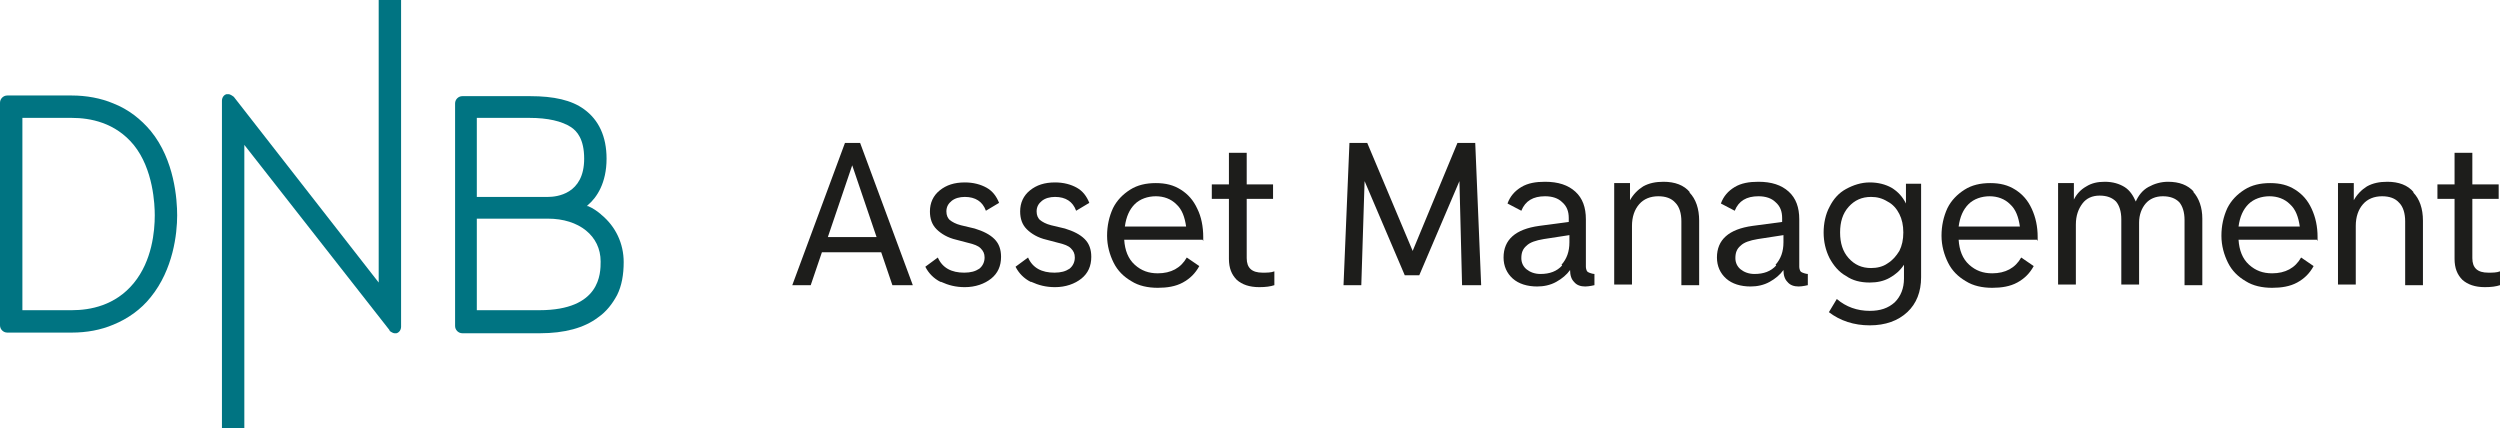
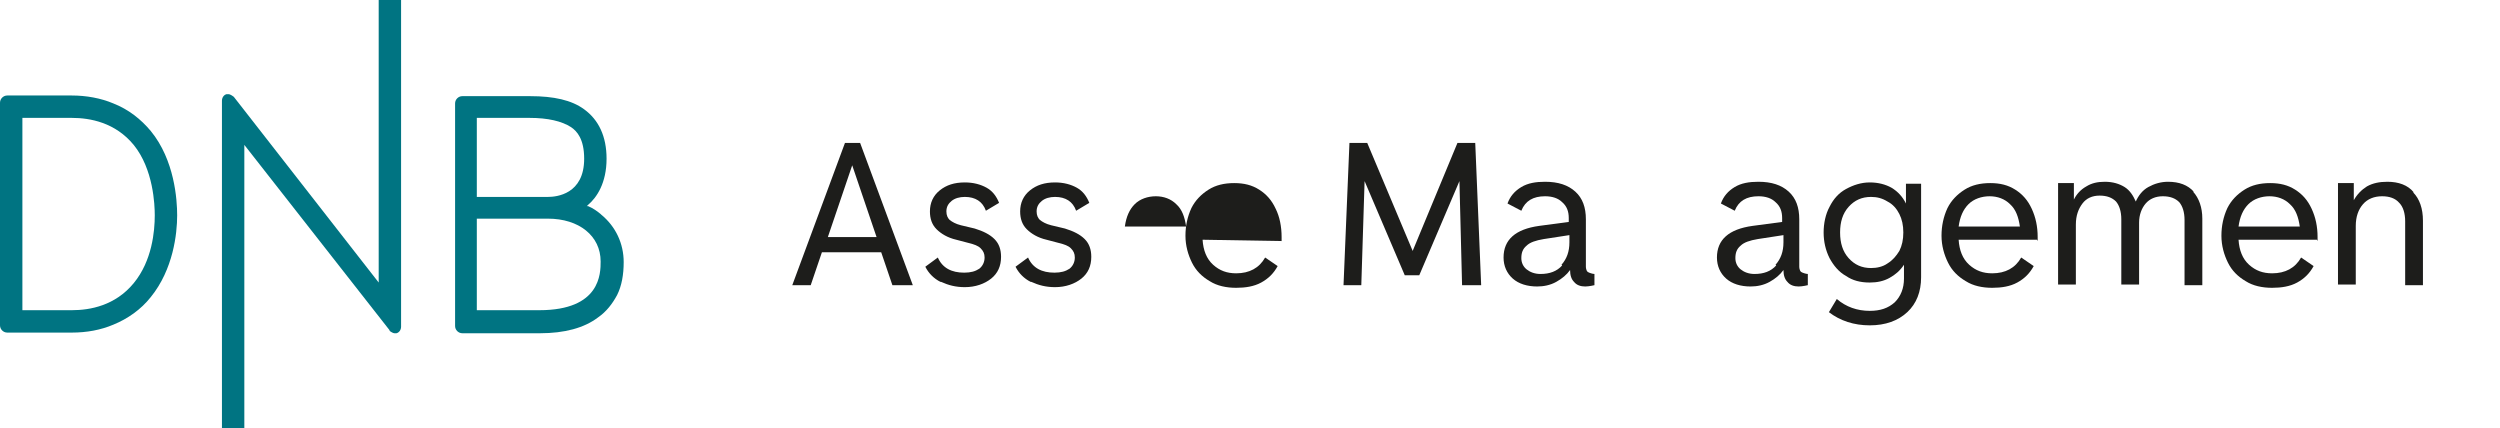
<svg xmlns="http://www.w3.org/2000/svg" id="Ebene_1" data-name="Ebene 1" viewBox="0 0 37.96 6.5">
  <defs>
    <style>
      .cls-1 {
        fill: #1d1d1b;
      }

      .cls-2 {
        fill: #007482;
      }
    </style>
  </defs>
  <path class="cls-2" d="M2.03,4.3c-.28.34-.66.41-.94.41H.34V1.79h.75c.28,0,.66.07.94.41.3.37.32.91.32,1.07,0,.24-.04.69-.32,1.03h0ZM1.72,1.57c-.19-.08-.41-.12-.63-.12H.11c-.06,0-.11.05-.11.11v3.38c0,.06.05.11.11.11h.98c.23,0,.44-.04.63-.12.22-.09.42-.23.57-.42.34-.42.4-.96.4-1.24,0-.24-.04-.84-.4-1.28-.15-.18-.34-.33-.57-.42h0Z" />
  <path class="cls-2" d="M5.91,5.02s.05.04.08.04c.01,0,.02,0,.03,0,.04-.01.07-.05.07-.1V0h-.34v4.29L3.55,1.47s-.05-.04-.08-.04c-.01,0-.02,0-.03,0-.04.01-.07.05-.07.1v4.97h.34V2.2l2.21,2.82h0Z" />
  <path class="cls-2" d="M8.19,4.71h-.95v-1.39h1.08c.47,0,.8.26.8.65,0,.18,0,.74-.93.74h0ZM7.24,1.79h.8c.28,0,.49.05.63.14.09.06.2.18.2.48,0,.54-.42.58-.55.58h-1.08v-1.2h0ZM9.12,3.25c-.06-.05-.12-.09-.19-.12h-.02s.02-.02.02-.02c.13-.11.28-.33.28-.7,0-.34-.12-.59-.34-.75-.19-.14-.46-.2-.82-.2h-1.03c-.06,0-.11.05-.11.11v3.38c0,.06.05.11.11.11h1.18c.37,0,.67-.08.88-.24.13-.09.22-.21.29-.34.07-.14.1-.31.1-.5,0-.28-.12-.54-.34-.72h0s0,0,0,0Z" />
  <path class="cls-1" d="M12.57,3.6h.74l-.37-1.09-.37,1.09h0ZM13.55,4.33l-.17-.5h-.9l-.17.5h-.28l.8-2.16h.23l.8,2.16s-.3,0-.3,0Z" />
  <path class="cls-1" d="M14.28,4.28c-.1-.05-.18-.13-.23-.23l.19-.14c.07.16.21.23.4.23.1,0,.17-.02.23-.06.05-.04.08-.1.08-.17,0-.06-.02-.1-.06-.14-.04-.04-.1-.06-.18-.08l-.19-.05c-.13-.03-.23-.09-.3-.16-.07-.07-.1-.16-.1-.27,0-.13.05-.24.15-.32.1-.08.22-.12.38-.12.13,0,.24.03.33.08.09.05.15.13.19.23l-.2.12c-.05-.14-.16-.21-.32-.21-.08,0-.15.02-.2.06-.05.04-.08.09-.08.16,0,.06.02.1.05.13.04.03.09.06.17.08l.21.05c.13.04.23.09.3.16.07.07.1.16.1.27,0,.14-.05.25-.15.33-.1.08-.24.13-.4.13-.14,0-.25-.03-.36-.08,0,0,0,0,0,0Z" />
  <path class="cls-1" d="M15.65,4.28c-.1-.05-.18-.13-.23-.23l.19-.14c.07.16.21.23.4.23.1,0,.17-.02.23-.06.05-.04.08-.1.08-.17,0-.06-.02-.1-.06-.14-.04-.04-.1-.06-.18-.08l-.19-.05c-.13-.03-.23-.09-.3-.16-.07-.07-.1-.16-.1-.27,0-.13.05-.24.15-.32.1-.08.22-.12.38-.12.13,0,.24.03.33.08.09.05.15.13.19.23l-.2.12c-.05-.14-.16-.21-.32-.21-.08,0-.15.02-.2.06-.05.04-.08.09-.08.16,0,.06.02.1.05.13.04.03.09.06.17.08l.21.05c.13.04.23.09.3.16.07.07.1.16.1.27,0,.14-.05.25-.15.33-.1.08-.24.13-.4.13-.14,0-.25-.03-.36-.08h0Z" />
-   <path class="cls-1" d="M17.23,3.1c-.08.08-.13.19-.15.34h.93c-.02-.14-.06-.26-.15-.34-.08-.08-.19-.12-.31-.12s-.24.04-.32.12h0ZM18.26,3.64h-1.19c.01.16.06.29.16.38.1.09.21.13.35.13.2,0,.35-.08.44-.24l.19.13c-.06.11-.14.19-.25.25-.11.06-.24.08-.38.08-.15,0-.29-.03-.4-.1-.12-.07-.21-.16-.27-.28-.06-.12-.1-.26-.1-.41s.03-.29.09-.42c.06-.12.15-.21.26-.28.11-.07.24-.1.39-.1s.27.03.38.1c.11.07.19.16.25.29.06.12.09.27.09.43,0,.03,0,.05,0,.06h0Z" />
-   <path class="cls-1" d="M19.35,4.11v.22c-.06.02-.13.03-.23.03-.15,0-.26-.04-.34-.11-.08-.08-.12-.18-.12-.32v-.91h-.26v-.22h.26v-.48h.27v.48h.4v.22h-.4v.9c0,.15.08.22.24.22.07,0,.13,0,.18-.02h0Z" />
+   <path class="cls-1" d="M17.23,3.1c-.08.08-.13.19-.15.34h.93c-.02-.14-.06-.26-.15-.34-.08-.08-.19-.12-.31-.12s-.24.04-.32.12h0ZM18.26,3.64c.01.16.06.29.16.38.1.09.21.13.35.13.2,0,.35-.08.44-.24l.19.13c-.06.11-.14.19-.25.25-.11.06-.24.08-.38.08-.15,0-.29-.03-.4-.1-.12-.07-.21-.16-.27-.28-.06-.12-.1-.26-.1-.41s.03-.29.09-.42c.06-.12.15-.21.26-.28.11-.07.24-.1.39-.1s.27.03.38.1c.11.07.19.16.25.29.06.12.09.27.09.43,0,.03,0,.05,0,.06h0Z" />
  <polygon class="cls-1" points="22.49 4.33 22.2 4.33 22.16 2.75 21.55 4.18 21.33 4.18 20.72 2.75 20.67 4.33 20.4 4.33 20.49 2.17 20.76 2.17 21.45 3.81 22.13 2.17 22.4 2.17 22.49 4.33 22.49 4.33" />
  <path class="cls-1" d="M23.71,4.02c.08-.09.12-.2.12-.34v-.11l-.39.06c-.12.02-.21.05-.26.1-.06.05-.08.11-.08.19,0,.07.03.13.08.17.05.04.12.07.21.07.14,0,.25-.04.33-.13h0ZM24.13,4.14s.05.02.08.02v.17s-.08.02-.14.02c-.07,0-.13-.02-.17-.07-.04-.04-.06-.1-.06-.18-.05.07-.12.13-.21.18-.09.05-.19.07-.29.07-.15,0-.28-.04-.37-.12-.09-.08-.14-.19-.14-.32,0-.27.18-.43.54-.48l.45-.06v-.06c0-.1-.03-.18-.1-.24-.06-.06-.15-.09-.26-.09-.18,0-.3.07-.36.22l-.21-.11c.04-.11.11-.19.21-.25.1-.06.22-.08.36-.08.2,0,.35.05.46.15.11.1.16.24.16.42v.72s0,.06.03.08h0Z" />
-   <path class="cls-1" d="M25.65,2.92c.1.1.15.25.15.43v.98h-.27v-.97c0-.12-.03-.22-.09-.28-.06-.07-.15-.1-.26-.1-.12,0-.22.04-.29.12-.07.08-.11.19-.11.33v.89h-.27v-1.54h.24v.26c.05-.09.12-.16.2-.21.09-.05.19-.07.31-.07.17,0,.31.05.4.16,0,0,0,0,0,0Z" />
  <path class="cls-1" d="M26.96,4.02c.08-.09.12-.2.12-.34v-.11l-.39.06c-.12.02-.21.05-.26.1-.06.05-.08.11-.08.19,0,.07.03.13.08.17.05.04.12.07.21.07.14,0,.25-.04.33-.13h0ZM27.37,4.14s.05.02.08.02v.17s-.08.02-.14.02c-.07,0-.13-.02-.17-.07-.04-.04-.06-.1-.06-.18-.05.07-.12.13-.21.18-.09.05-.19.07-.29.07-.15,0-.28-.04-.37-.12-.09-.08-.14-.19-.14-.32,0-.27.18-.43.54-.48l.45-.06v-.06c0-.1-.03-.18-.1-.24-.06-.06-.15-.09-.26-.09-.18,0-.3.07-.36.22l-.21-.11c.04-.11.11-.19.21-.25.1-.06.22-.08.36-.08.2,0,.35.05.46.15.11.1.16.24.16.42v.72s0,.06.03.08h0Z" />
  <path class="cls-1" d="M28.66,4c.08-.05.13-.11.18-.19.04-.08.06-.17.06-.28s-.02-.2-.06-.28c-.04-.08-.1-.15-.18-.19-.08-.05-.16-.07-.25-.07-.14,0-.25.05-.34.15-.09.1-.13.23-.13.39s.04.29.13.39c.09.1.2.15.34.15.09,0,.18-.02.25-.07h0ZM29.17,2.79v1.42c0,.22-.07.4-.21.53-.14.13-.33.2-.57.2s-.45-.07-.62-.2l.12-.2c.14.12.31.18.5.18.16,0,.28-.04.38-.13.09-.09.14-.21.14-.36v-.21c-.06.09-.13.15-.22.2-.09.05-.19.07-.3.07-.14,0-.26-.03-.36-.1-.11-.06-.19-.16-.25-.27-.06-.12-.09-.25-.09-.39s.03-.28.09-.39c.06-.12.14-.21.25-.27.11-.06.23-.1.36-.1.13,0,.24.03.33.08.1.06.17.14.22.24v-.3s.23,0,.23,0Z" />
  <path class="cls-1" d="M29.89,3.1c-.08.08-.13.19-.15.34h.93c-.02-.14-.06-.26-.15-.34-.08-.08-.19-.12-.31-.12s-.24.04-.32.12h0ZM30.93,3.64h-1.19c.01.16.06.29.16.38.1.09.21.13.35.13.2,0,.35-.08.44-.24l.19.13c-.06.11-.14.19-.25.25-.11.06-.24.08-.38.08-.15,0-.29-.03-.4-.1-.12-.07-.21-.16-.27-.28-.06-.12-.1-.26-.1-.41s.03-.29.09-.42c.06-.12.15-.21.26-.28.11-.07.24-.1.39-.1s.27.03.38.1c.11.07.19.16.25.29s.09.27.09.43c0,.03,0,.05,0,.06h0,0Z" />
  <path class="cls-1" d="M33.3,2.91c.09.1.14.24.14.41v1.01h-.27v-.99c0-.12-.03-.21-.08-.27-.06-.06-.14-.09-.25-.09s-.2.04-.26.11c-.06.07-.1.17-.1.29v.94h-.27v-.99c0-.12-.03-.21-.08-.27-.06-.06-.14-.09-.25-.09s-.2.04-.26.12c-.06.08-.1.18-.1.32v.91h-.27v-1.54h.24v.25c.04-.08.1-.15.19-.2.08-.05.17-.07.28-.07.12,0,.22.03.3.08.08.05.13.13.17.22.04-.09.1-.17.19-.22.09-.05.19-.08.3-.08.17,0,.3.05.39.15h0Z" />
  <path class="cls-1" d="M34.14,3.1c-.08.08-.13.19-.15.34h.93c-.02-.14-.06-.26-.15-.34-.08-.08-.19-.12-.31-.12s-.24.04-.32.12h0,0ZM35.18,3.64h-1.19c.01.16.06.29.16.38.1.09.21.13.35.13.2,0,.35-.08.44-.24l.19.13c-.06.11-.14.19-.25.25-.11.06-.24.08-.38.08-.15,0-.29-.03-.4-.1-.12-.07-.21-.16-.27-.28-.06-.12-.1-.26-.1-.41s.03-.29.09-.42c.06-.12.15-.21.26-.28.11-.07.24-.1.39-.1s.27.03.38.1c.11.07.19.16.25.29s.09.27.09.43c0,.03,0,.05,0,.06h0Z" />
  <path class="cls-1" d="M36.64,2.92c.1.1.15.25.15.43v.98h-.27v-.97c0-.12-.03-.22-.09-.28-.06-.07-.15-.1-.26-.1-.12,0-.22.04-.29.12-.07.08-.11.19-.11.33v.89h-.27v-1.54h.24v.26c.05-.09.12-.16.2-.21.09-.05.19-.07.31-.07.17,0,.31.05.4.16h0Z" />
-   <path class="cls-1" d="M37.96,4.11v.22c-.06.02-.13.03-.23.03-.15,0-.26-.04-.34-.11-.08-.08-.12-.18-.12-.32v-.91h-.26v-.22h.26v-.48h.27v.48h.4v.22h-.4v.9c0,.15.08.22.24.22.07,0,.13,0,.18-.02,0,0,0,0,0,0Z" />
</svg>